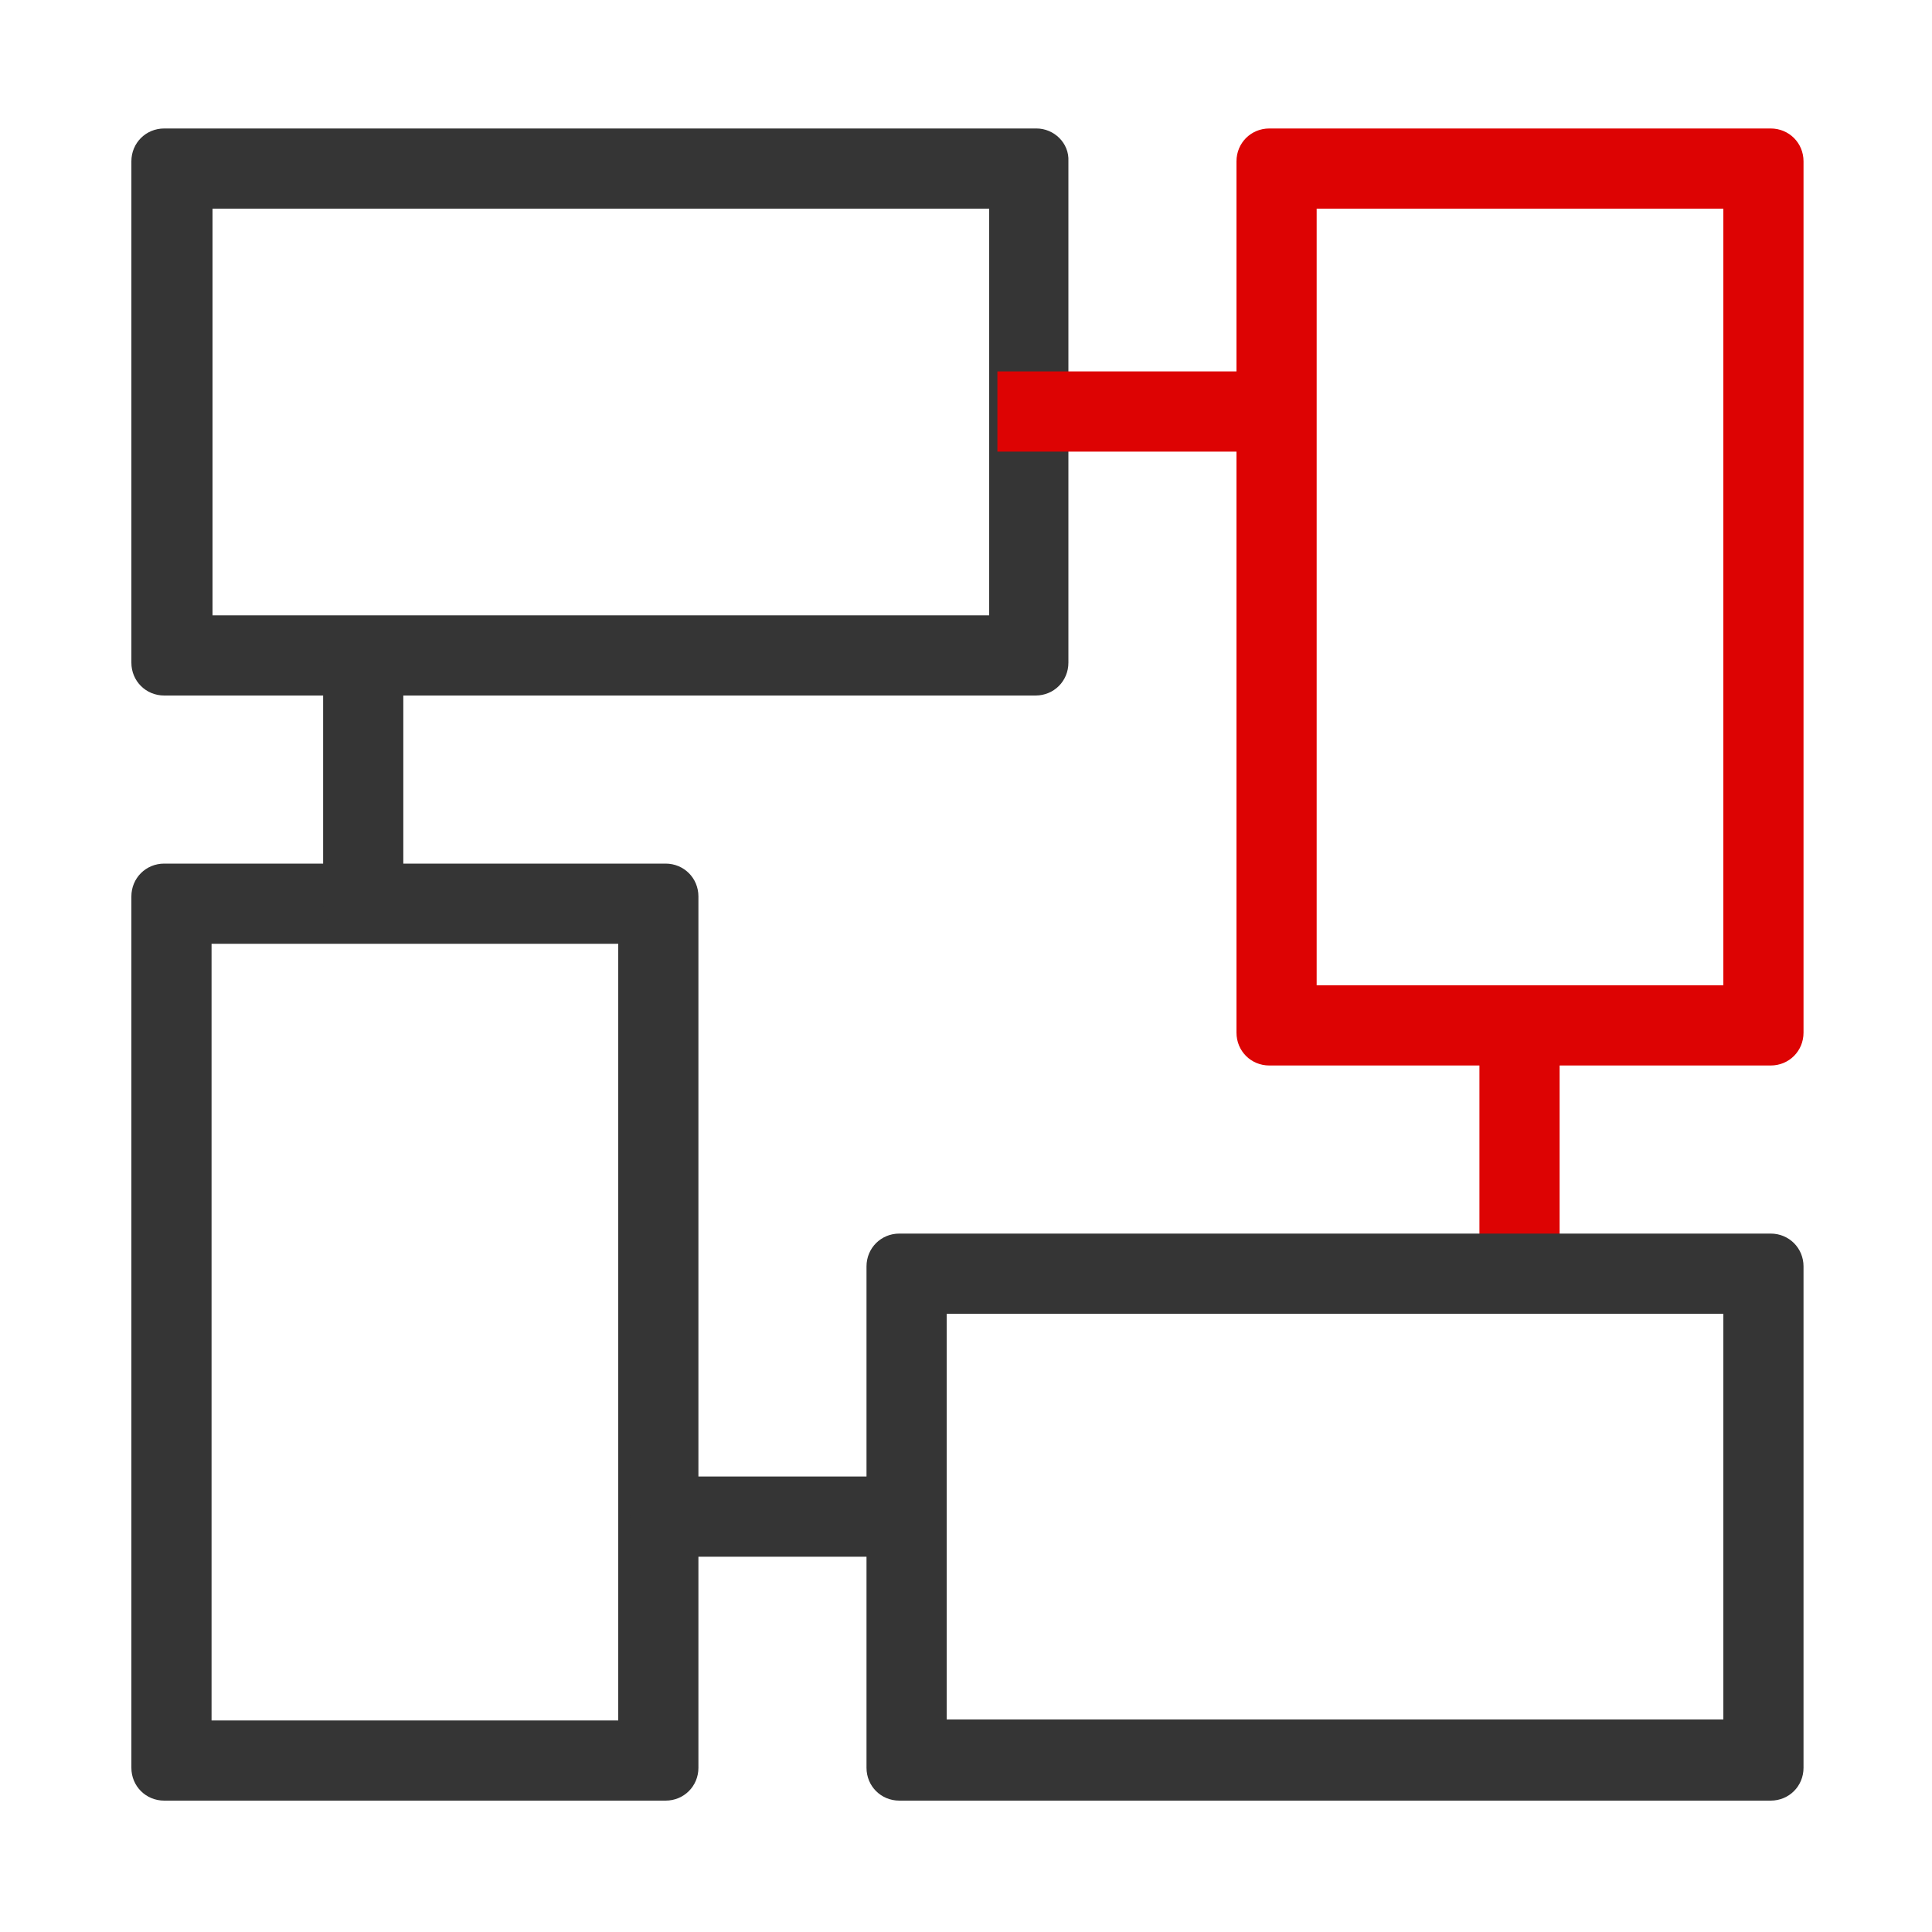
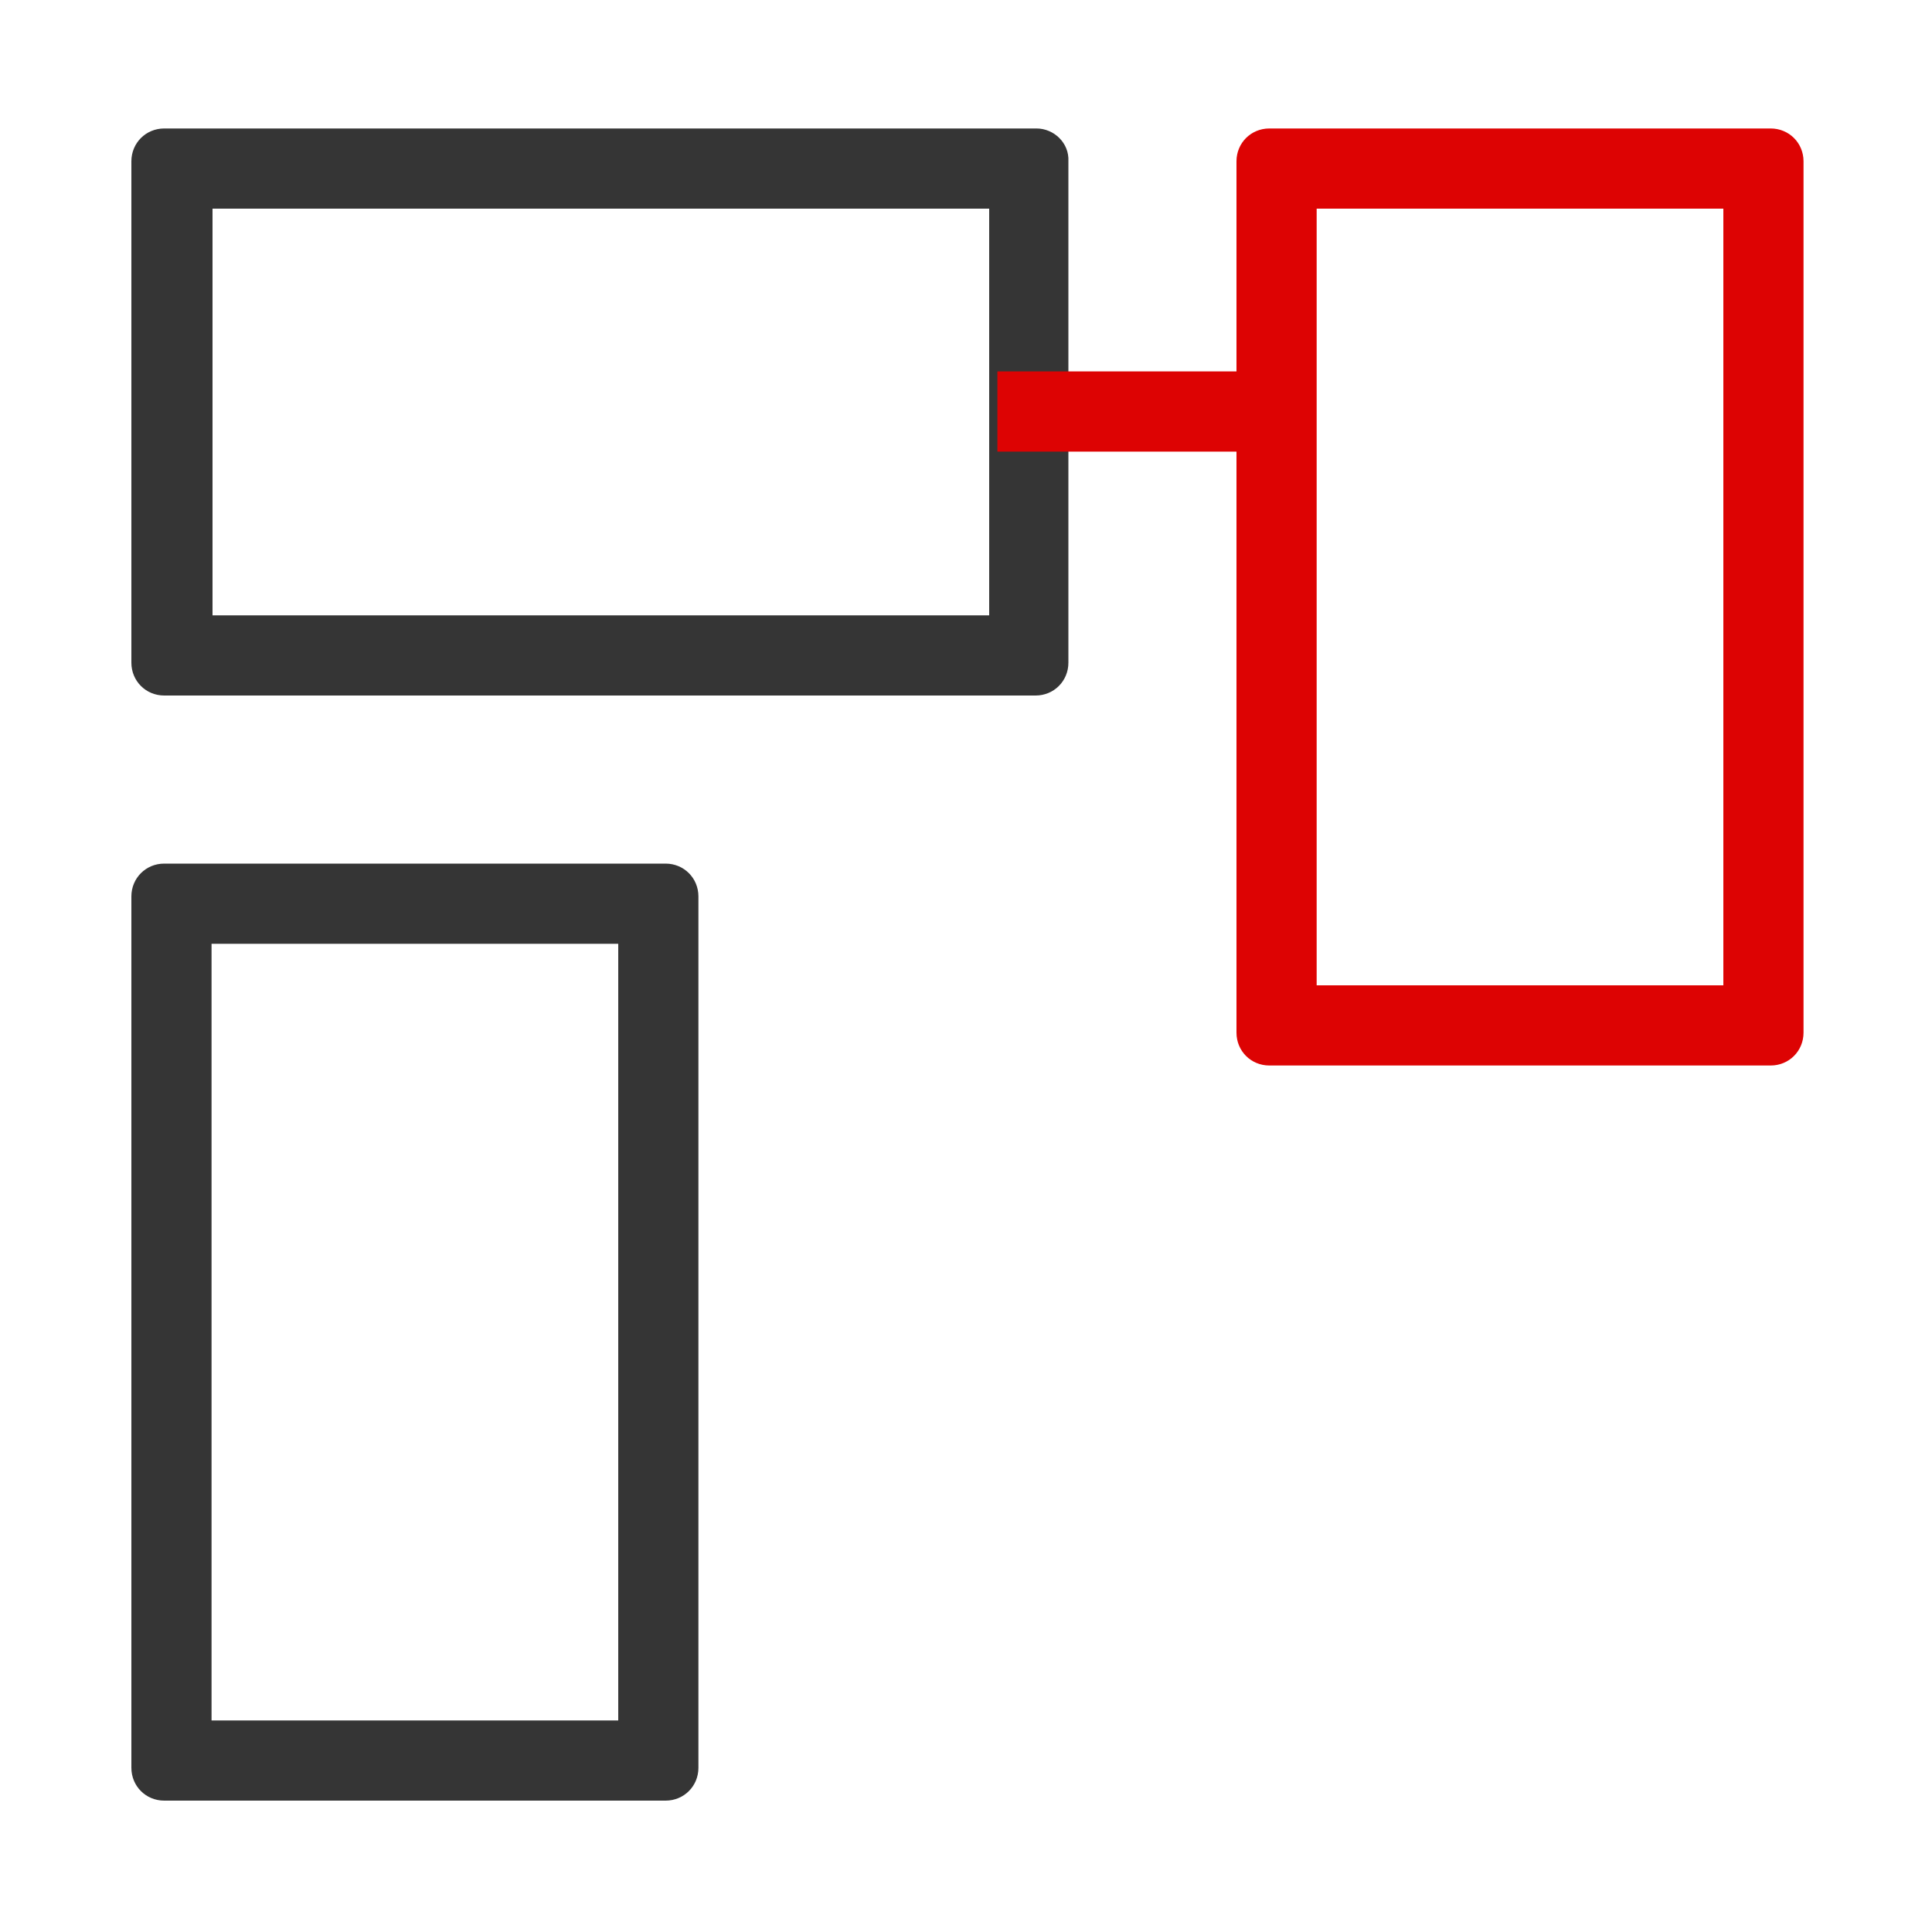
<svg xmlns="http://www.w3.org/2000/svg" version="1.1" id="图层_1" x="0px" y="0px" viewBox="0 0 200 200" style="enable-background:new 0 0 200 200;" xml:space="preserve">
  <style type="text/css">
	.st0{fill:#353535;}
	.st1{fill:none;stroke:#DD0303;stroke-width:8.3;stroke-linecap:square;stroke-linejoin:round;stroke-miterlimit:10;}
	.st2{fill:#DD0303;}
	.st3{fill:none;stroke:#DD0303;stroke-width:8.3;stroke-linecap:round;stroke-linejoin:round;stroke-miterlimit:10;}
	.st4{fill:none;stroke:#353535;stroke-width:8.3;stroke-linecap:round;stroke-linejoin:round;stroke-miterlimit:10;}
</style>
  <g>
    <path class="st0" d="M102.4,21.6v42.1H22V21.6H102.4 M107.3,13.3H17c-1.9,0-3.4,1.5-3.4,3.4v51.9c0,1.9,1.5,3.4,3.4,3.4h90.2   c1.9,0,3.4-1.5,3.4-3.4V16.7C110.7,14.8,109.1,13.3,107.3,13.3L107.3,13.3z" />
  </g>
  <line class="st1" x1="107.4" y1="42.6" x2="131.6" y2="42.6" />
  <g>
    <path class="st0" d="M64,97.7v80.4H21.9V97.7H64 M68.9,89.4H17c-1.9,0-3.4,1.5-3.4,3.4V183c0,1.9,1.5,3.4,3.4,3.4h51.9   c1.9,0,3.4-1.5,3.4-3.4V92.8C72.3,90.9,70.8,89.4,68.9,89.4L68.9,89.4z" />
  </g>
  <g>
    <path class="st2" d="M178.4,21.6V102h-42.1V21.6H178.4 M183.3,13.3h-51.9c-1.9,0-3.4,1.5-3.4,3.4v90.2c0,1.9,1.5,3.4,3.4,3.4h51.9   c1.9,0,3.4-1.5,3.4-3.4V16.7C186.7,14.8,185.2,13.3,183.3,13.3L183.3,13.3z" />
  </g>
-   <line class="st3" x1="157.3" y1="106.2" x2="157.3" y2="130.4" />
  <g>
-     <path class="st0" d="M178.4,136V178H98V136H178.4 M183.3,127.7H93.1c-1.9,0-3.4,1.5-3.4,3.4V183c0,1.9,1.5,3.4,3.4,3.4h90.2   c1.9,0,3.4-1.5,3.4-3.4v-51.9C186.7,129.2,185.2,127.7,183.3,127.7L183.3,127.7z" />
-   </g>
-   <line class="st4" x1="37.6" y1="69.1" x2="37.6" y2="93.3" />
-   <line class="st4" x1="69.4" y1="157" x2="93.6" y2="157" />
+     </g>
</svg>